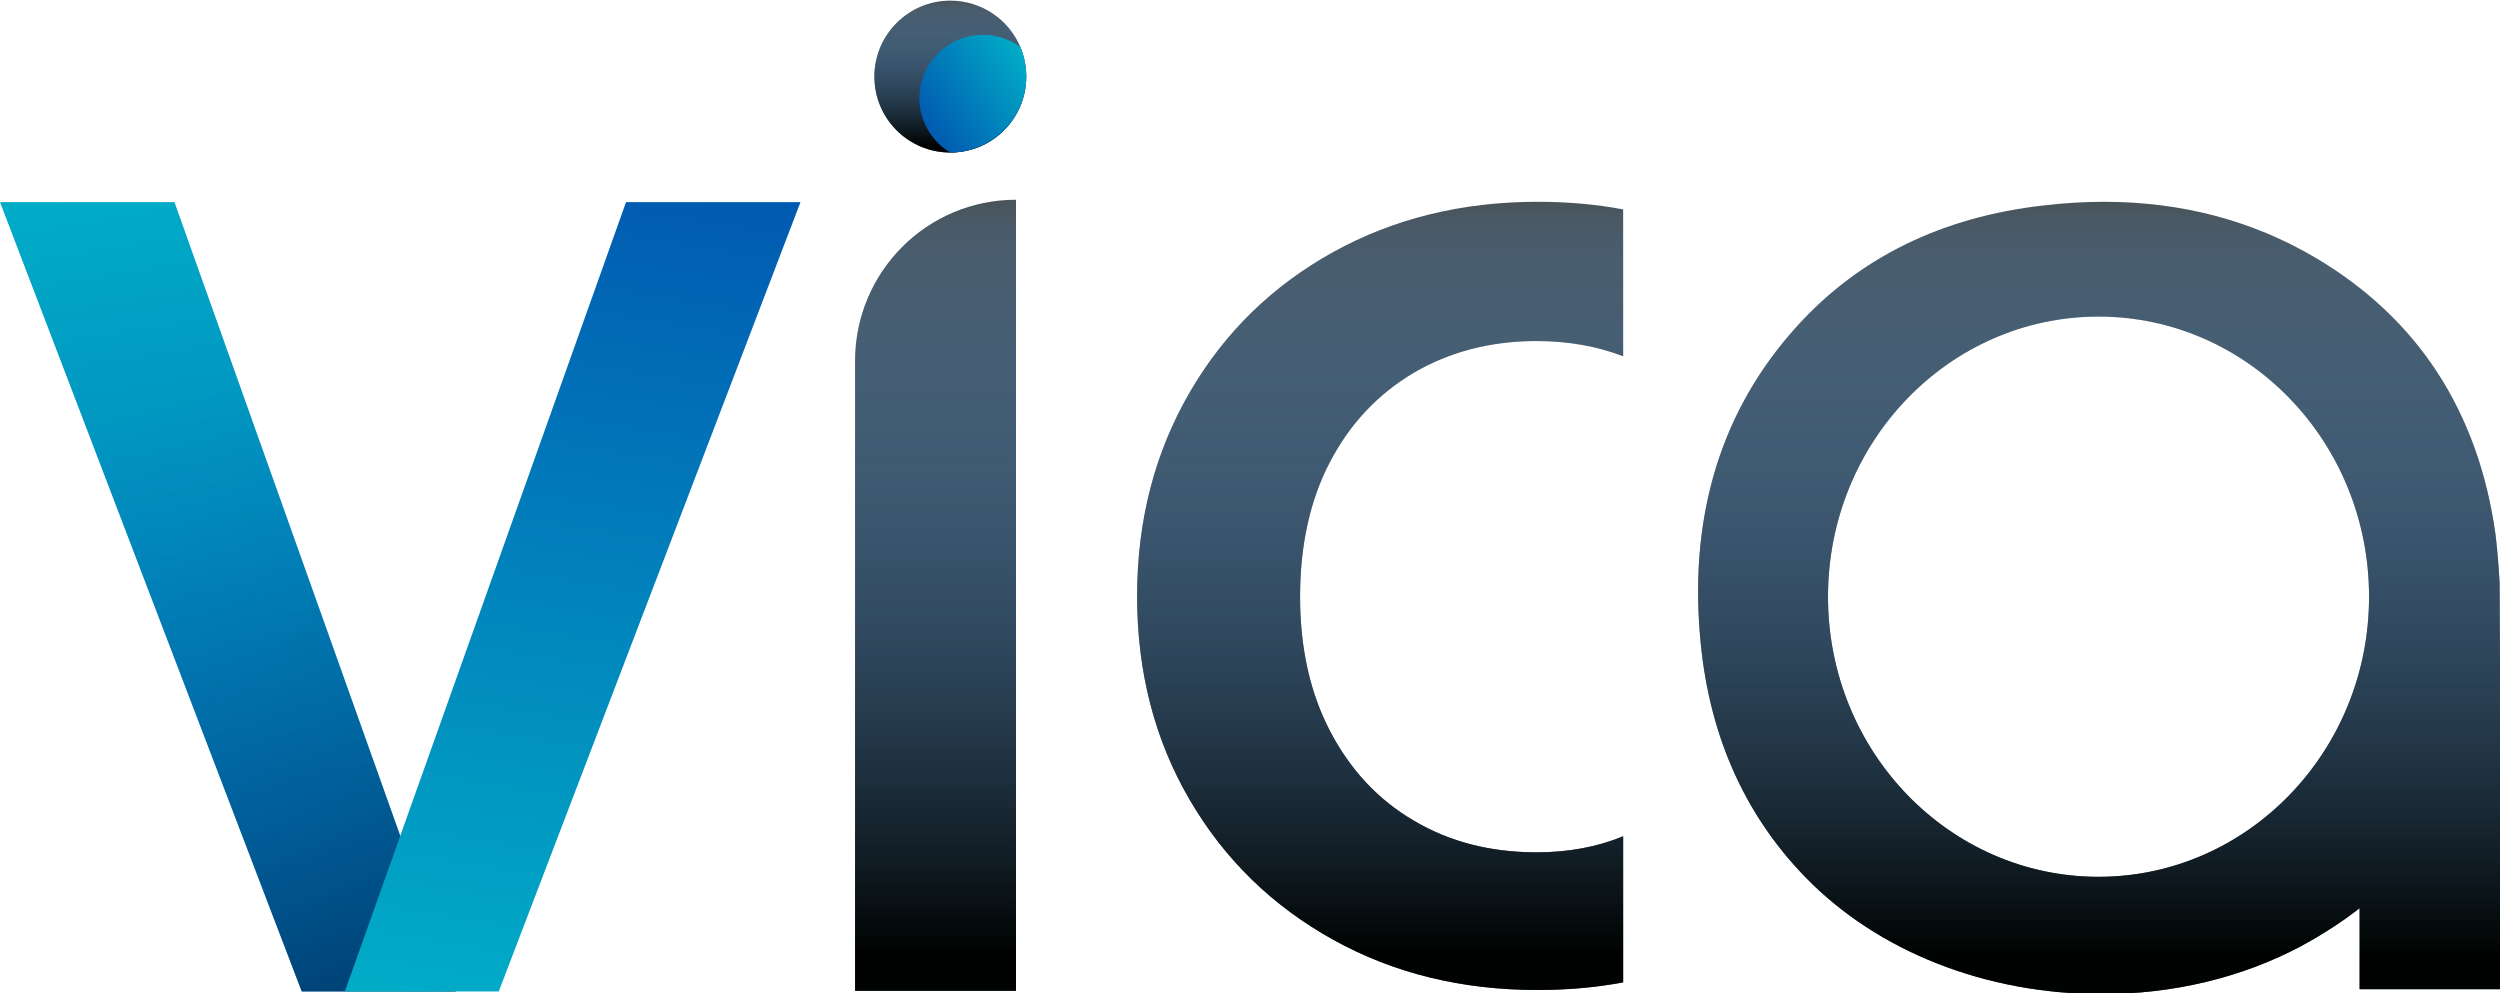
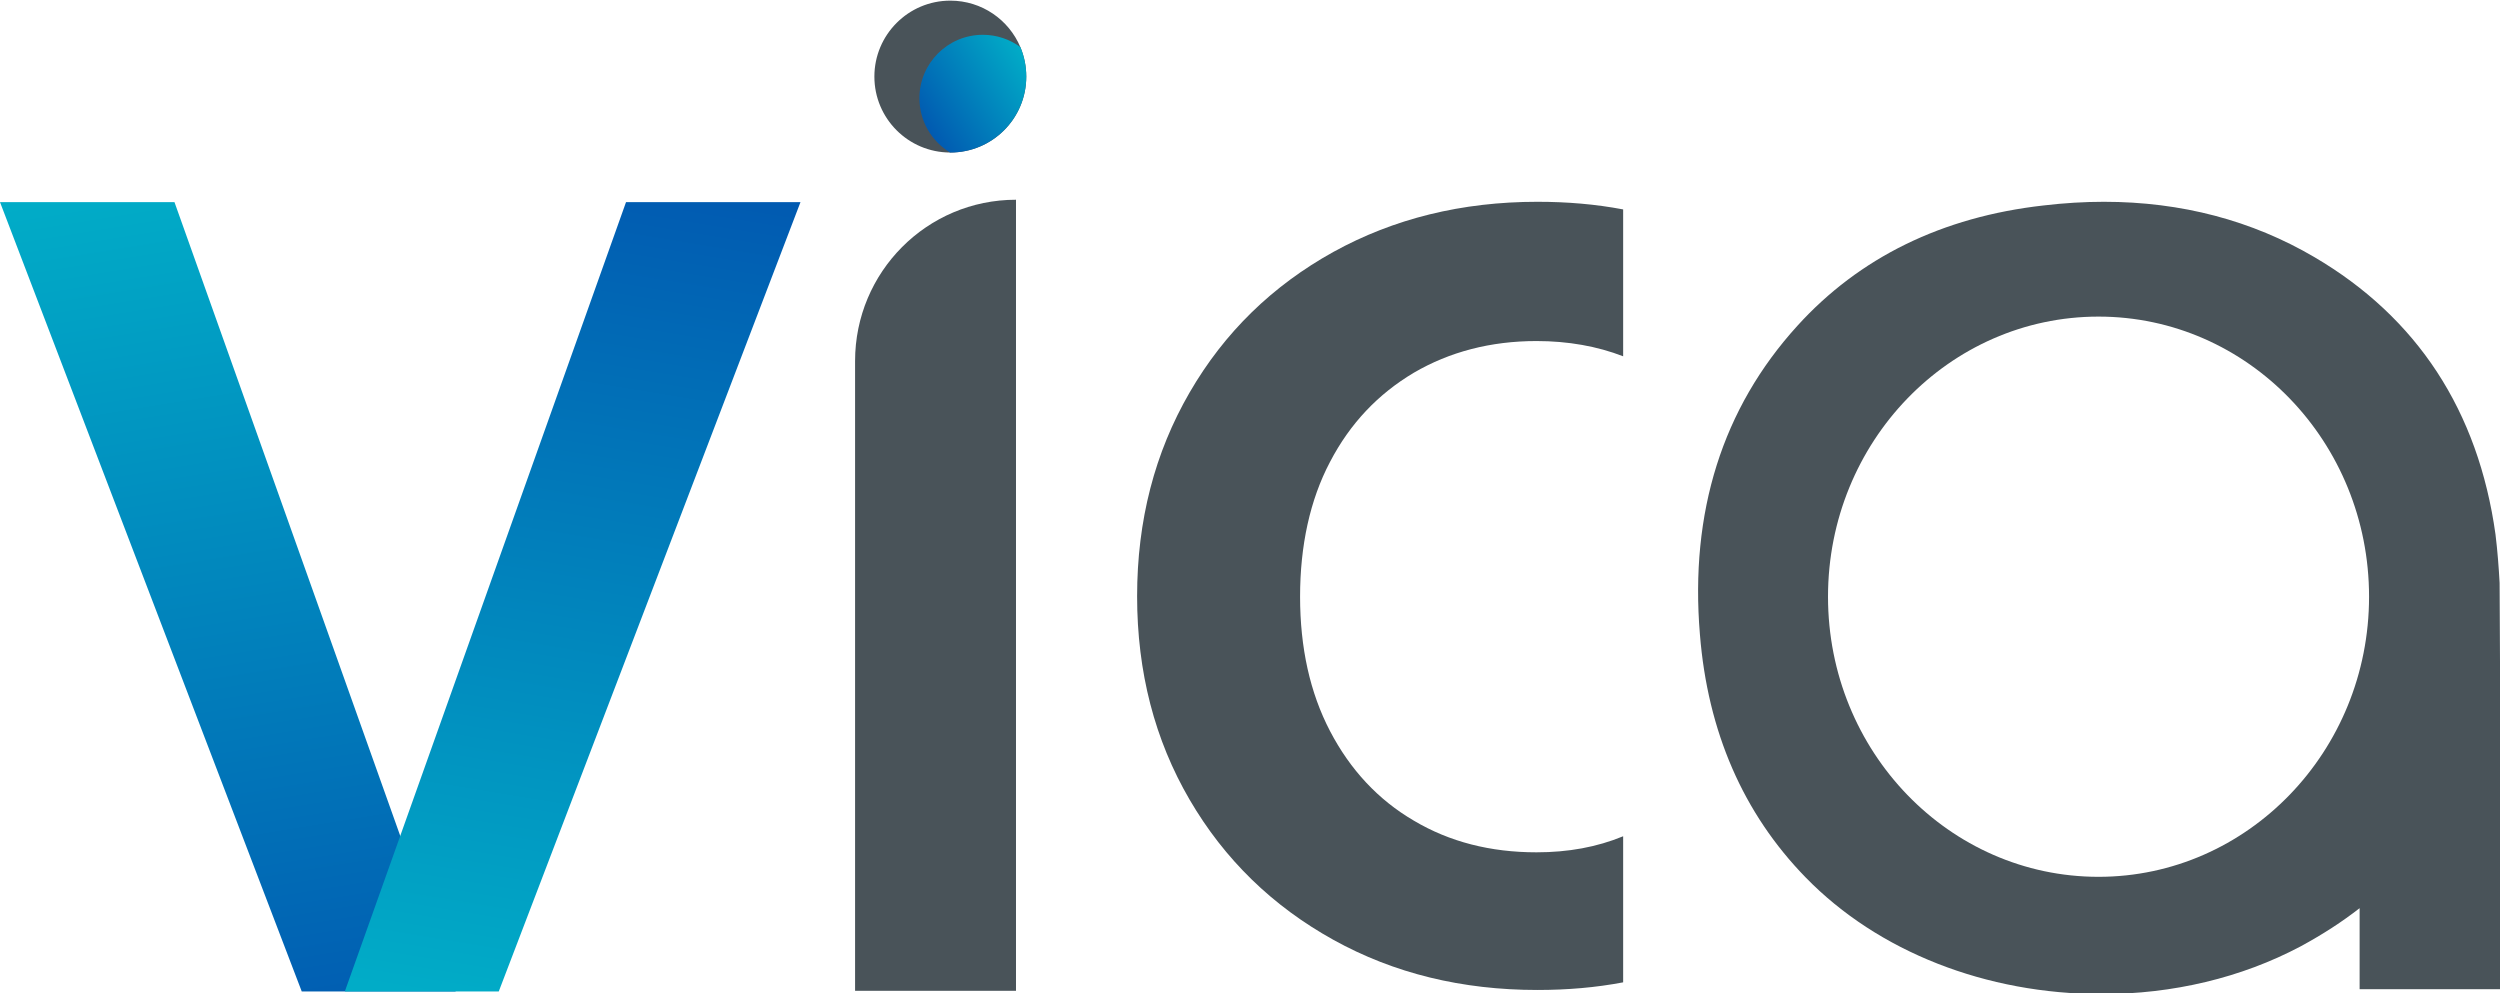
<svg xmlns="http://www.w3.org/2000/svg" width="609" height="242" viewBox="0 0 609 242" fill="none">
  <g clip-path="url(#clip0_8_545)">
    <path d="M324.8 61.376C310 69.588 298.3 80.928 289.8 95.592C281.3 110.256 277 126.777 277 145.254C277 163.731 281.3 180.252 289.8 194.818C298.3 209.384 310 220.724 324.8 228.936C339.6 237.148 356.2 241.156 374.5 241.156C381.8 241.156 388.7 240.57 395.4 239.299V203.714C389 206.354 382 207.625 374.3 207.625C363.1 207.625 353.1 205.083 344.4 199.902C335.7 194.818 328.9 187.486 324 178.101C319.1 168.716 316.7 157.767 316.7 145.352C316.7 132.936 319.1 121.792 324 112.505C328.9 103.12 335.7 95.983 344.4 90.802C353.1 85.718 363.1 83.079 374.3 83.079C382 83.079 389.1 84.35 395.4 86.794V51.014C388.7 49.743 381.8 49.156 374.5 49.156C356.1 49.156 339.5 53.262 324.8 61.376Z" fill="#495359" />
-     <path d="M324.8 61.376C310 69.588 298.3 80.928 289.8 95.592C281.3 110.256 277 126.777 277 145.254C277 163.731 281.3 180.252 289.8 194.818C298.3 209.384 310 220.724 324.8 228.936C339.6 237.148 356.2 241.156 374.5 241.156C381.8 241.156 388.7 240.57 395.4 239.299V203.714C389 206.354 382 207.625 374.3 207.625C363.1 207.625 353.1 205.083 344.4 199.902C335.7 194.818 328.9 187.486 324 178.101C319.1 168.716 316.7 157.767 316.7 145.352C316.7 132.936 319.1 121.792 324 112.505C328.9 103.12 335.7 95.983 344.4 90.802C353.1 85.718 363.1 83.079 374.3 83.079C382 83.079 389.1 84.35 395.4 86.794V51.014C388.7 49.743 381.8 49.156 374.5 49.156C356.1 49.156 339.5 53.262 324.8 61.376Z" fill="url(#paint0_linear_8_545)" />
    <path d="M208.297 87.956V241.356H247.497V48.656C225.797 48.656 208.297 66.256 208.297 87.956Z" fill="#495359" />
-     <path d="M208.297 87.956V241.356H247.497V48.656C225.797 48.656 208.297 66.256 208.297 87.956Z" fill="url(#paint1_linear_8_545)" />
    <path d="M609.403 240.966L608.903 141.987C608.703 138.317 608.403 134.251 607.903 130.185C603.703 100.034 588.803 77.323 563.803 62.644C548.603 53.718 531.403 49.156 512.503 49.156C507.803 49.156 502.803 49.454 497.803 50.049C473.103 52.826 452.903 62.744 437.803 79.406C419.603 99.439 411.603 124.73 414.103 154.582C416.003 178.187 424.603 198.121 439.903 213.791C457.503 231.842 483.803 242.156 512.003 242.156C529.303 242.156 546.003 238.189 560.403 230.552C565.903 227.577 570.603 224.503 574.803 221.23V240.966H609.403ZM511.203 213.593C474.803 213.593 445.303 183.046 445.303 145.359C445.303 107.671 474.803 77.124 511.203 77.124C547.603 77.124 577.103 107.671 577.103 145.359C577.103 183.046 547.503 213.593 511.203 213.593Z" fill="#495359" />
-     <path d="M609.403 240.966L608.903 141.987C608.703 138.317 608.403 134.251 607.903 130.185C603.703 100.034 588.803 77.323 563.803 62.644C548.603 53.718 531.403 49.156 512.503 49.156C507.803 49.156 502.803 49.454 497.803 50.049C473.103 52.826 452.903 62.744 437.803 79.406C419.603 99.439 411.603 124.73 414.103 154.582C416.003 178.187 424.603 198.121 439.903 213.791C457.503 231.842 483.803 242.156 512.003 242.156C529.303 242.156 546.003 238.189 560.403 230.552C565.903 227.577 570.603 224.503 574.803 221.23V240.966H609.403ZM511.203 213.593C474.803 213.593 445.303 183.046 445.303 145.359C445.303 107.671 474.803 77.124 511.203 77.124C547.603 77.124 577.103 107.671 577.103 145.359C577.103 183.046 547.503 213.593 511.203 213.593Z" fill="url(#paint2_linear_8_545)" />
    <path d="M42.503 49.242L0.003 49.242L73.503 241.52L111.003 241.52L42.503 49.242Z" fill="url(#paint3_linear_8_545)" />
-     <path d="M42.503 49.242L0.003 49.242L73.503 241.52L111.003 241.52L42.503 49.242Z" fill="url(#paint4_linear_8_545)" />
    <path d="M152.497 49.242L194.997 49.242L121.497 241.52L83.997 241.52L152.497 49.242Z" fill="url(#paint5_linear_8_545)" />
    <g clip-path="url(#clip1_8_545)">
      <path d="M250 18.664C250 28.879 241.723 37.156 231.492 37.156H231.444C221.245 37.124 213 28.863 213 18.664C213 8.466 221.277 0.156 231.492 0.156C239.177 0.156 245.757 4.815 248.559 11.476C249.488 13.685 250 16.119 250 18.664Z" fill="#495359" />
-       <path d="M250 18.664C250 28.879 241.723 37.156 231.492 37.156H231.444C221.245 37.124 213 28.863 213 18.664C213 8.466 221.277 0.156 231.492 0.156C239.177 0.156 245.757 4.815 248.559 11.476C249.488 13.685 250 16.119 250 18.664Z" fill="url(#paint6_linear_8_545)" />
      <path d="M250.002 18.659C250.002 28.874 241.724 37.151 231.494 37.151H231.446C226.963 34.445 223.969 29.53 223.969 23.927C223.969 15.393 230.885 8.477 239.419 8.477C242.845 8.477 245.999 9.597 248.561 11.47C249.489 13.68 250.002 16.113 250.002 18.659Z" fill="url(#paint7_linear_8_545)" />
    </g>
  </g>
  <defs>
    <linearGradient id="paint0_linear_8_545" x1="336.2" y1="49.156" x2="336.2" y2="241.156" gradientUnits="userSpaceOnUse">
      <stop stop-color="#56AAFF" stop-opacity="0" />
      <stop offset="0.05" stop-color="#4890D8" stop-opacity="0.15" />
      <stop offset="0.95" stop-color="#000301" />
    </linearGradient>
    <linearGradient id="paint1_linear_8_545" x1="227.897" y1="48.656" x2="227.897" y2="241.356" gradientUnits="userSpaceOnUse">
      <stop stop-color="#56AAFF" stop-opacity="0" />
      <stop offset="0.05" stop-color="#4890D8" stop-opacity="0.15" />
      <stop offset="0.95" stop-color="#000301" />
    </linearGradient>
    <linearGradient id="paint2_linear_8_545" x1="511.53" y1="49.156" x2="511.53" y2="242.156" gradientUnits="userSpaceOnUse">
      <stop stop-color="#56AAFF" stop-opacity="0" />
      <stop offset="0.05" stop-color="#4890D8" stop-opacity="0.15" />
      <stop offset="0.95" stop-color="#000301" />
    </linearGradient>
    <linearGradient id="paint3_linear_8_545" x1="111.002" y1="249.656" x2="76.632" y2="38.201" gradientUnits="userSpaceOnUse">
      <stop stop-color="#015AB1" />
      <stop offset="1" stop-color="#01ACC7" />
    </linearGradient>
    <linearGradient id="paint4_linear_8_545" x1="27.502" y1="50.156" x2="166.002" y2="375.156" gradientUnits="userSpaceOnUse">
      <stop offset="0.14" stop-color="#016EB6" stop-opacity="0" />
      <stop offset="0.855" stop-color="#000301" />
    </linearGradient>
    <linearGradient id="paint5_linear_8_545" x1="194.996" y1="49.656" x2="161.721" y2="251.715" gradientUnits="userSpaceOnUse">
      <stop stop-color="#015AB1" />
      <stop offset="1" stop-color="#01ACC7" />
    </linearGradient>
    <linearGradient id="paint6_linear_8_545" x1="231.5" y1="0.156" x2="231.5" y2="37.156" gradientUnits="userSpaceOnUse">
      <stop stop-color="#56AAFF" stop-opacity="0" />
      <stop offset="0.05" stop-color="#4890D8" stop-opacity="0.15" />
      <stop offset="0.95" stop-color="#000301" />
    </linearGradient>
    <linearGradient id="paint7_linear_8_545" x1="224.929" y1="30.011" x2="249.97" y2="13.616" gradientUnits="userSpaceOnUse">
      <stop stop-color="#015AB1" />
      <stop offset="1" stop-color="#01ACC7" />
    </linearGradient>
    <clipPath id="clip0_8_545">
      <rect width="609" height="242" fill="white" />
    </clipPath>
    <clipPath id="clip1_8_545">
      <rect width="37" height="37" fill="white" transform="translate(213 0.156)" />
    </clipPath>
  </defs>
</svg>